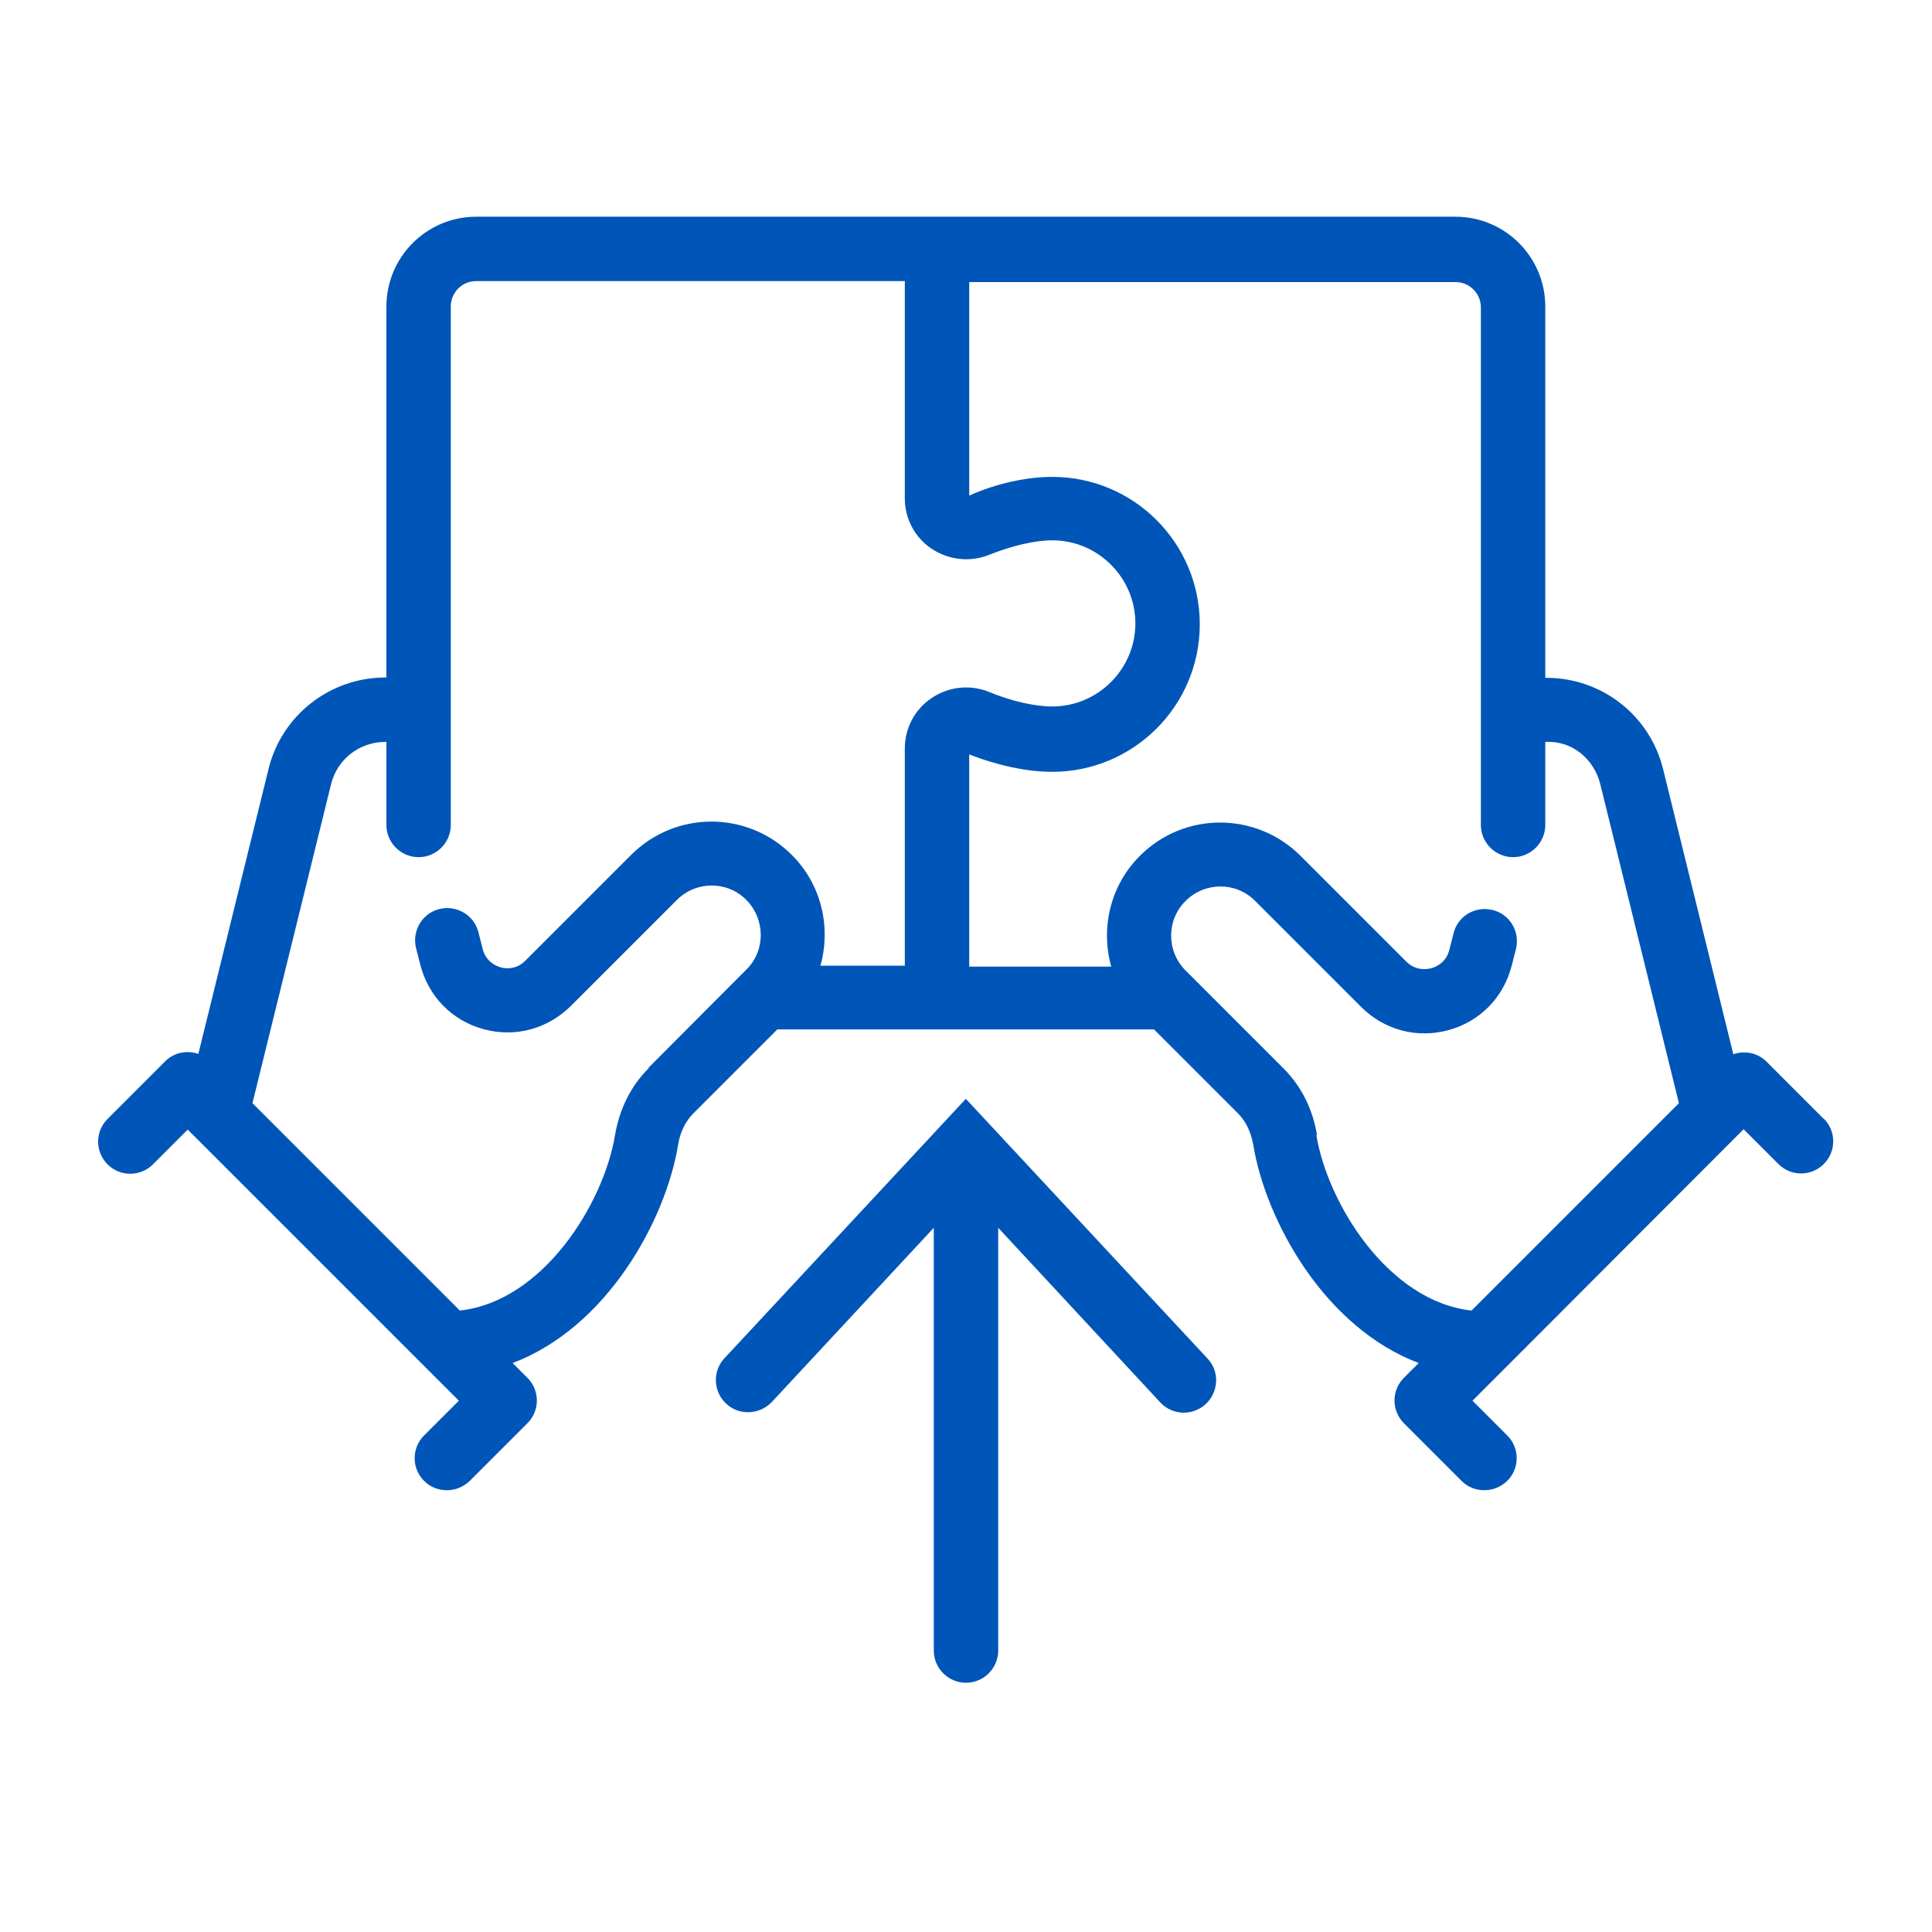
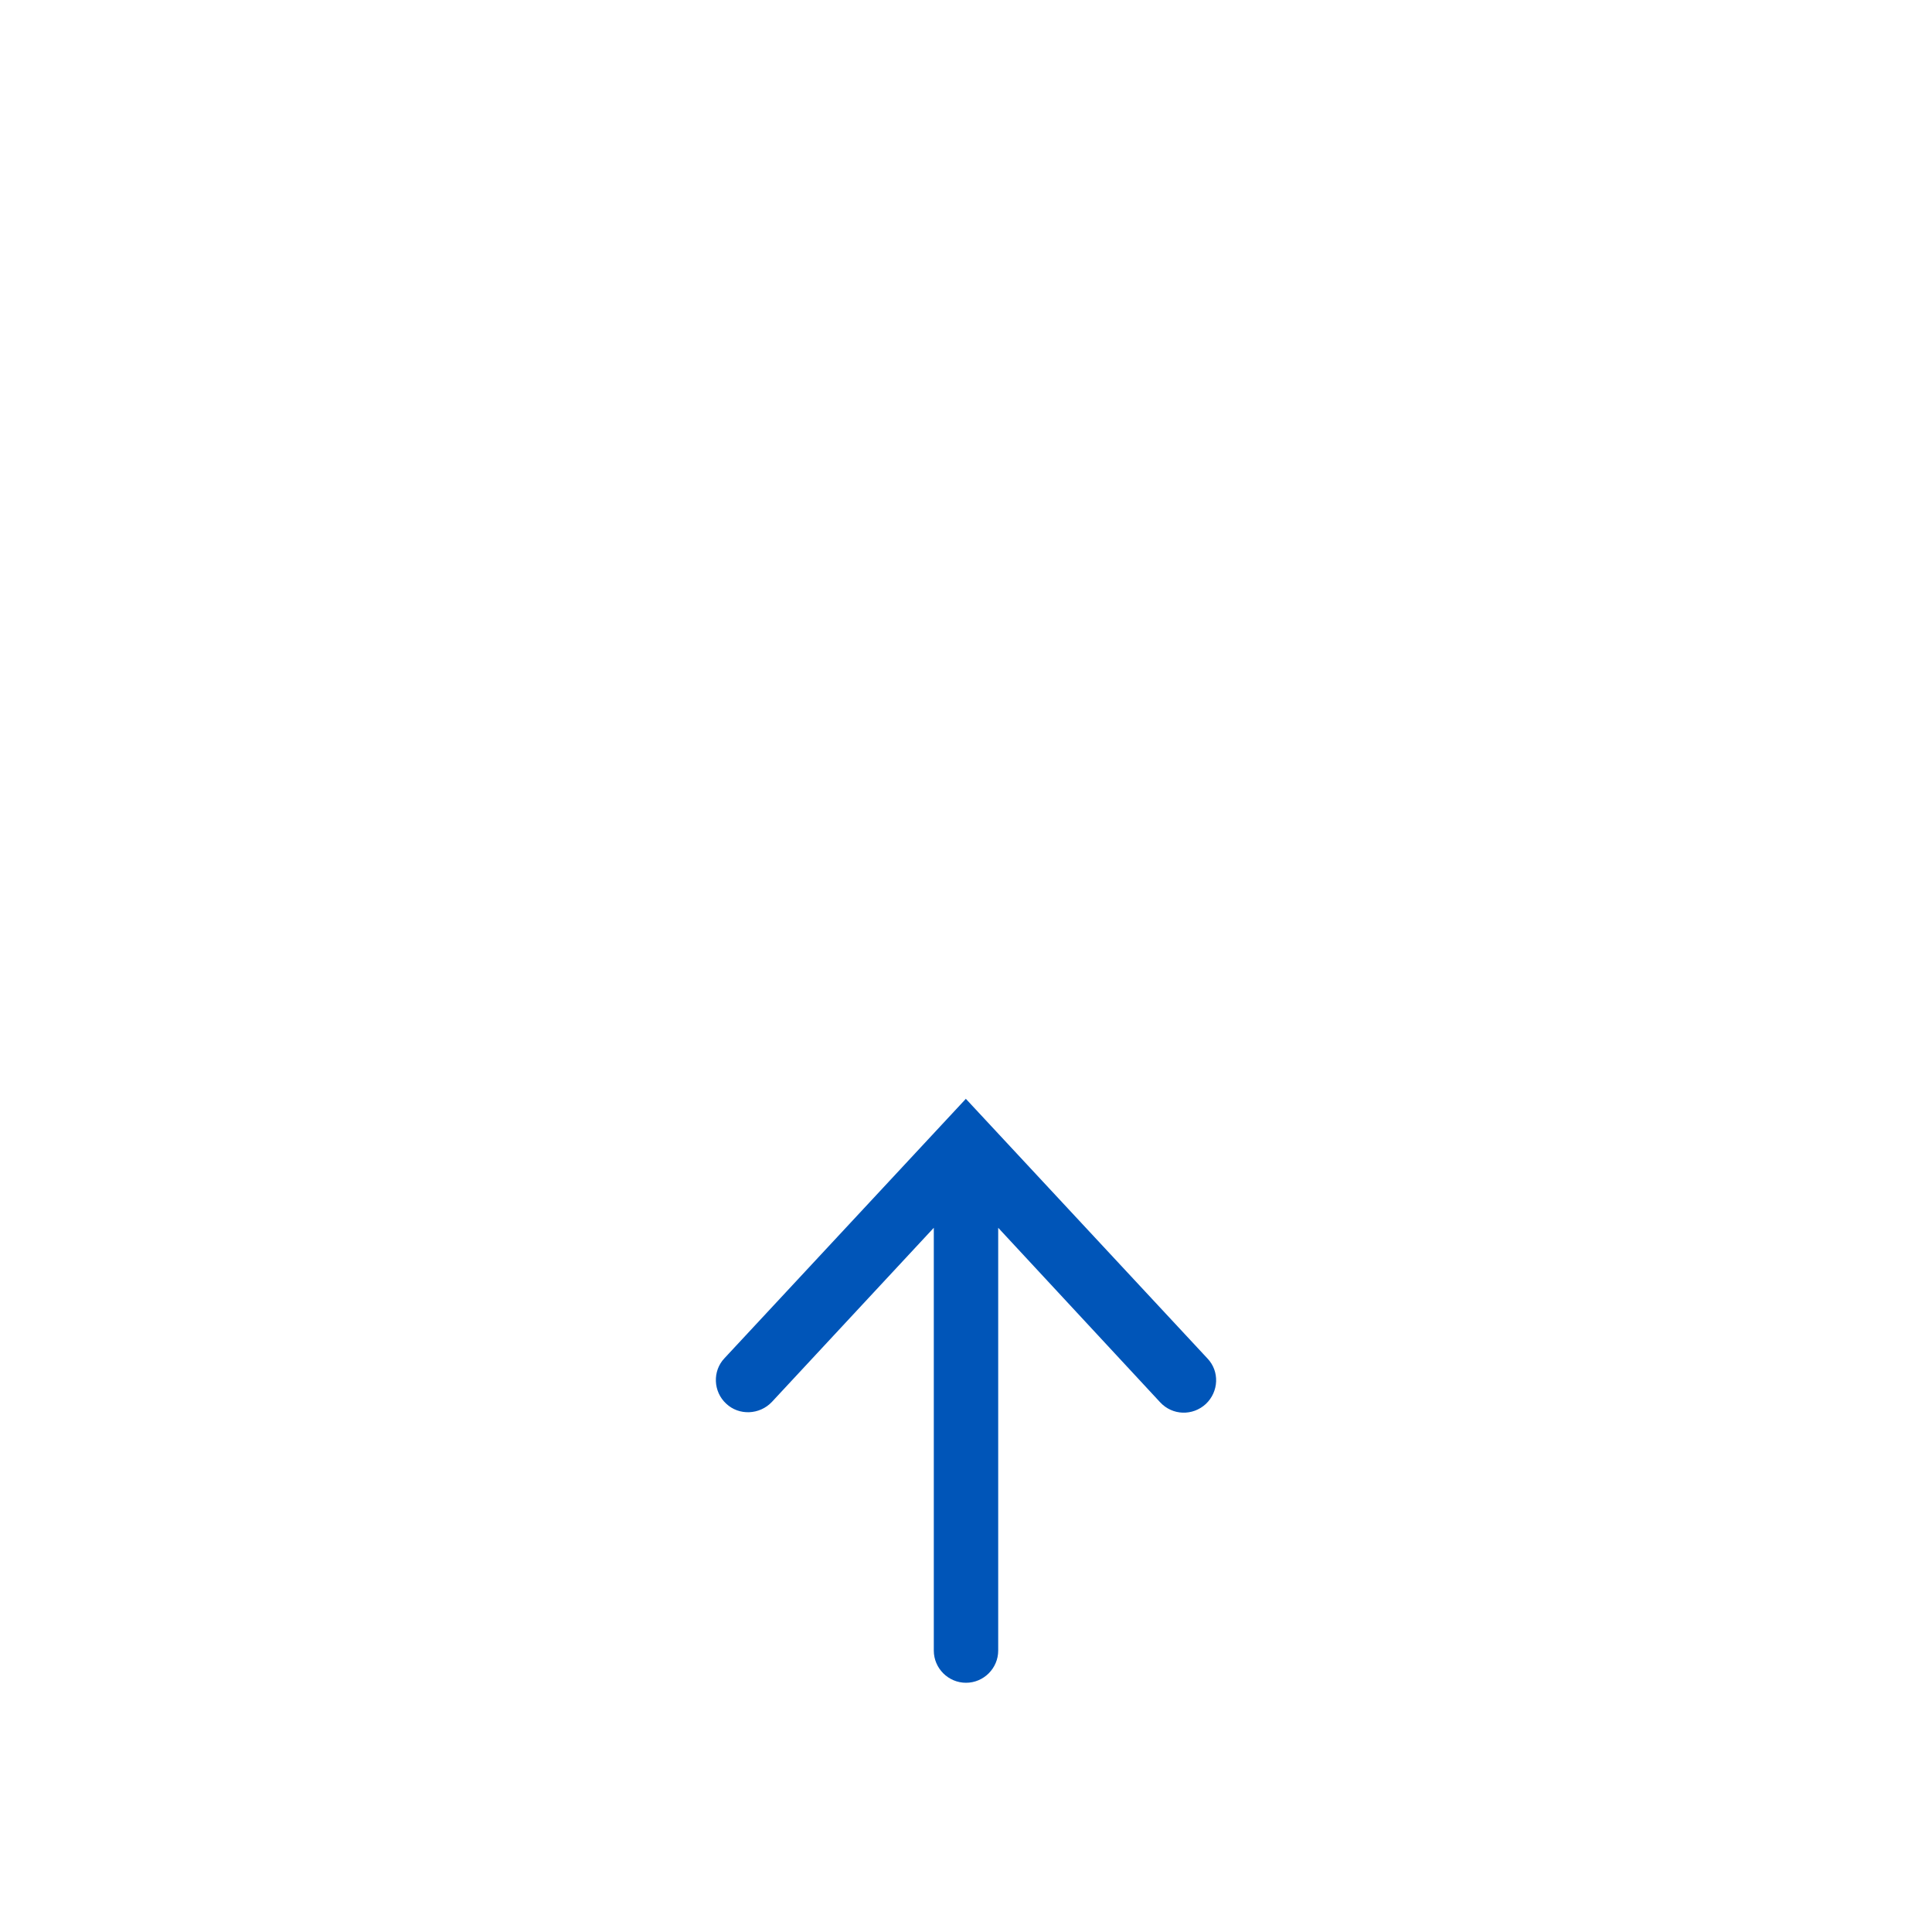
<svg xmlns="http://www.w3.org/2000/svg" viewBox="0 0 60 60">
  <defs>
    <style>.c{fill:#0055b8;}</style>
  </defs>
  <g id="a" />
  <g id="b">
    <g>
-       <path class="c" d="M56.65,34.76l-1.79-1.79c-.28-.28-.68-.35-1.03-.23l-2.18-8.85c-.41-1.67-1.9-2.84-3.63-2.84h-.03V9.52c0-1.54-1.25-2.79-2.79-2.79H14.79c-1.54,0-2.79,1.25-2.79,2.79v11.52h-.03c-1.72,0-3.22,1.17-3.63,2.84l-2.18,8.85c-.35-.12-.75-.05-1.03,.23l-1.79,1.79c-.39,.39-.39,1.02,0,1.41s1.02,.39,1.41,0l1.08-1.08,7.34,7.34h0l1.08,1.08-1.08,1.08c-.39,.39-.39,1.02,0,1.41,.2,.2,.45,.29,.71,.29s.51-.1,.71-.29l1.79-1.79c.39-.39,.39-1.02,0-1.41l-.46-.46c2.92-1.1,4.75-4.41,5.14-6.78,.06-.39,.23-.73,.48-.98l2.6-2.6h11.7l2.6,2.6c.25,.25,.41,.58,.48,.98,.39,2.37,2.22,5.68,5.14,6.78l-.46,.46c-.39,.39-.39,1.02,0,1.41l1.79,1.79c.2,.2,.45,.29,.71,.29s.51-.1,.71-.29c.39-.39,.39-1.02,0-1.41l-1.08-1.08,1.08-1.08h0l7.34-7.35,1.08,1.08c.39,.39,1.02,.39,1.41,0s.39-1.02,0-1.41Zm-36.51-1.58c-.55,.55-.9,1.26-1.04,2.07-.35,2.13-2.24,5.17-4.82,5.45l-6.44-6.44,2.44-9.9c.19-.78,.88-1.32,1.69-1.32h.03v2.58c0,.55,.45,1,1,1s1-.45,1-1V9.52c0-.44,.35-.79,.79-.79h13.31v6.75c0,.63,.31,1.21,.83,1.56,.53,.35,1.19,.43,1.79,.19,.7-.28,1.42-.45,1.96-.45,1.42,0,2.58,1.16,2.58,2.58s-1.16,2.58-2.58,2.58c-.54,0-1.26-.16-1.96-.45-.59-.24-1.26-.17-1.79,.19-.52,.35-.83,.93-.83,1.56v6.75h-2.62c.33-1.19,.04-2.51-.89-3.44-1.38-1.38-3.61-1.38-4.99,0l-3.29,3.29c-.29,.29-.64,.24-.77,.2-.13-.04-.45-.17-.55-.57l-.13-.51c-.13-.54-.68-.86-1.21-.73-.54,.13-.86,.68-.73,1.21l.13,.51c.25,.99,.98,1.74,1.96,2.01,.98,.27,1.99,0,2.72-.72l3.29-3.29c.6-.6,1.57-.6,2.16,0s.6,1.57,0,2.16l-.15,.15h0l-2.89,2.9Zm20.76,2.07c-.13-.81-.49-1.52-1.04-2.07l-2.89-2.89h0l-.15-.15c-.6-.6-.6-1.57,0-2.16,.6-.6,1.57-.6,2.16,0l3.29,3.29c.72,.72,1.74,.99,2.72,.72,.98-.27,1.71-1.02,1.96-2.01l.13-.51c.13-.54-.19-1.08-.73-1.21-.54-.13-1.08,.19-1.21,.73l-.13,.51c-.1,.4-.42,.53-.56,.57-.13,.03-.47,.09-.77-.2l-3.29-3.29c-1.38-1.38-3.62-1.38-4.99,0-.93,.93-1.22,2.25-.89,3.44h-4.41v-6.59c.9,.35,1.81,.54,2.58,.54,2.52,0,4.58-2.05,4.58-4.58s-2.05-4.58-4.58-4.58c-.79,0-1.73,.2-2.58,.58v-6.63h15.1c.44,0,.79,.35,.79,.79V25.62c0,.55,.45,1,1,1s1-.45,1-1v-2.58h.02c.82-.04,1.5,.54,1.69,1.32l2.44,9.9-6.44,6.44c-2.58-.28-4.47-3.32-4.82-5.45Z" />
      <path class="c" d="M30,34.12l-7.5,8.06c-.38,.4-.35,1.04,.05,1.41h0c.4,.38,1.04,.35,1.42-.05l5.03-5.41v13.13c0,.55,.45,1,1,1s1-.45,1-1v-13.13l5.03,5.42c.38,.41,1.01,.43,1.42,.05,.4-.38,.43-1.01,.05-1.41l-7.5-8.06Z" />
    </g>
  </g>
</svg>